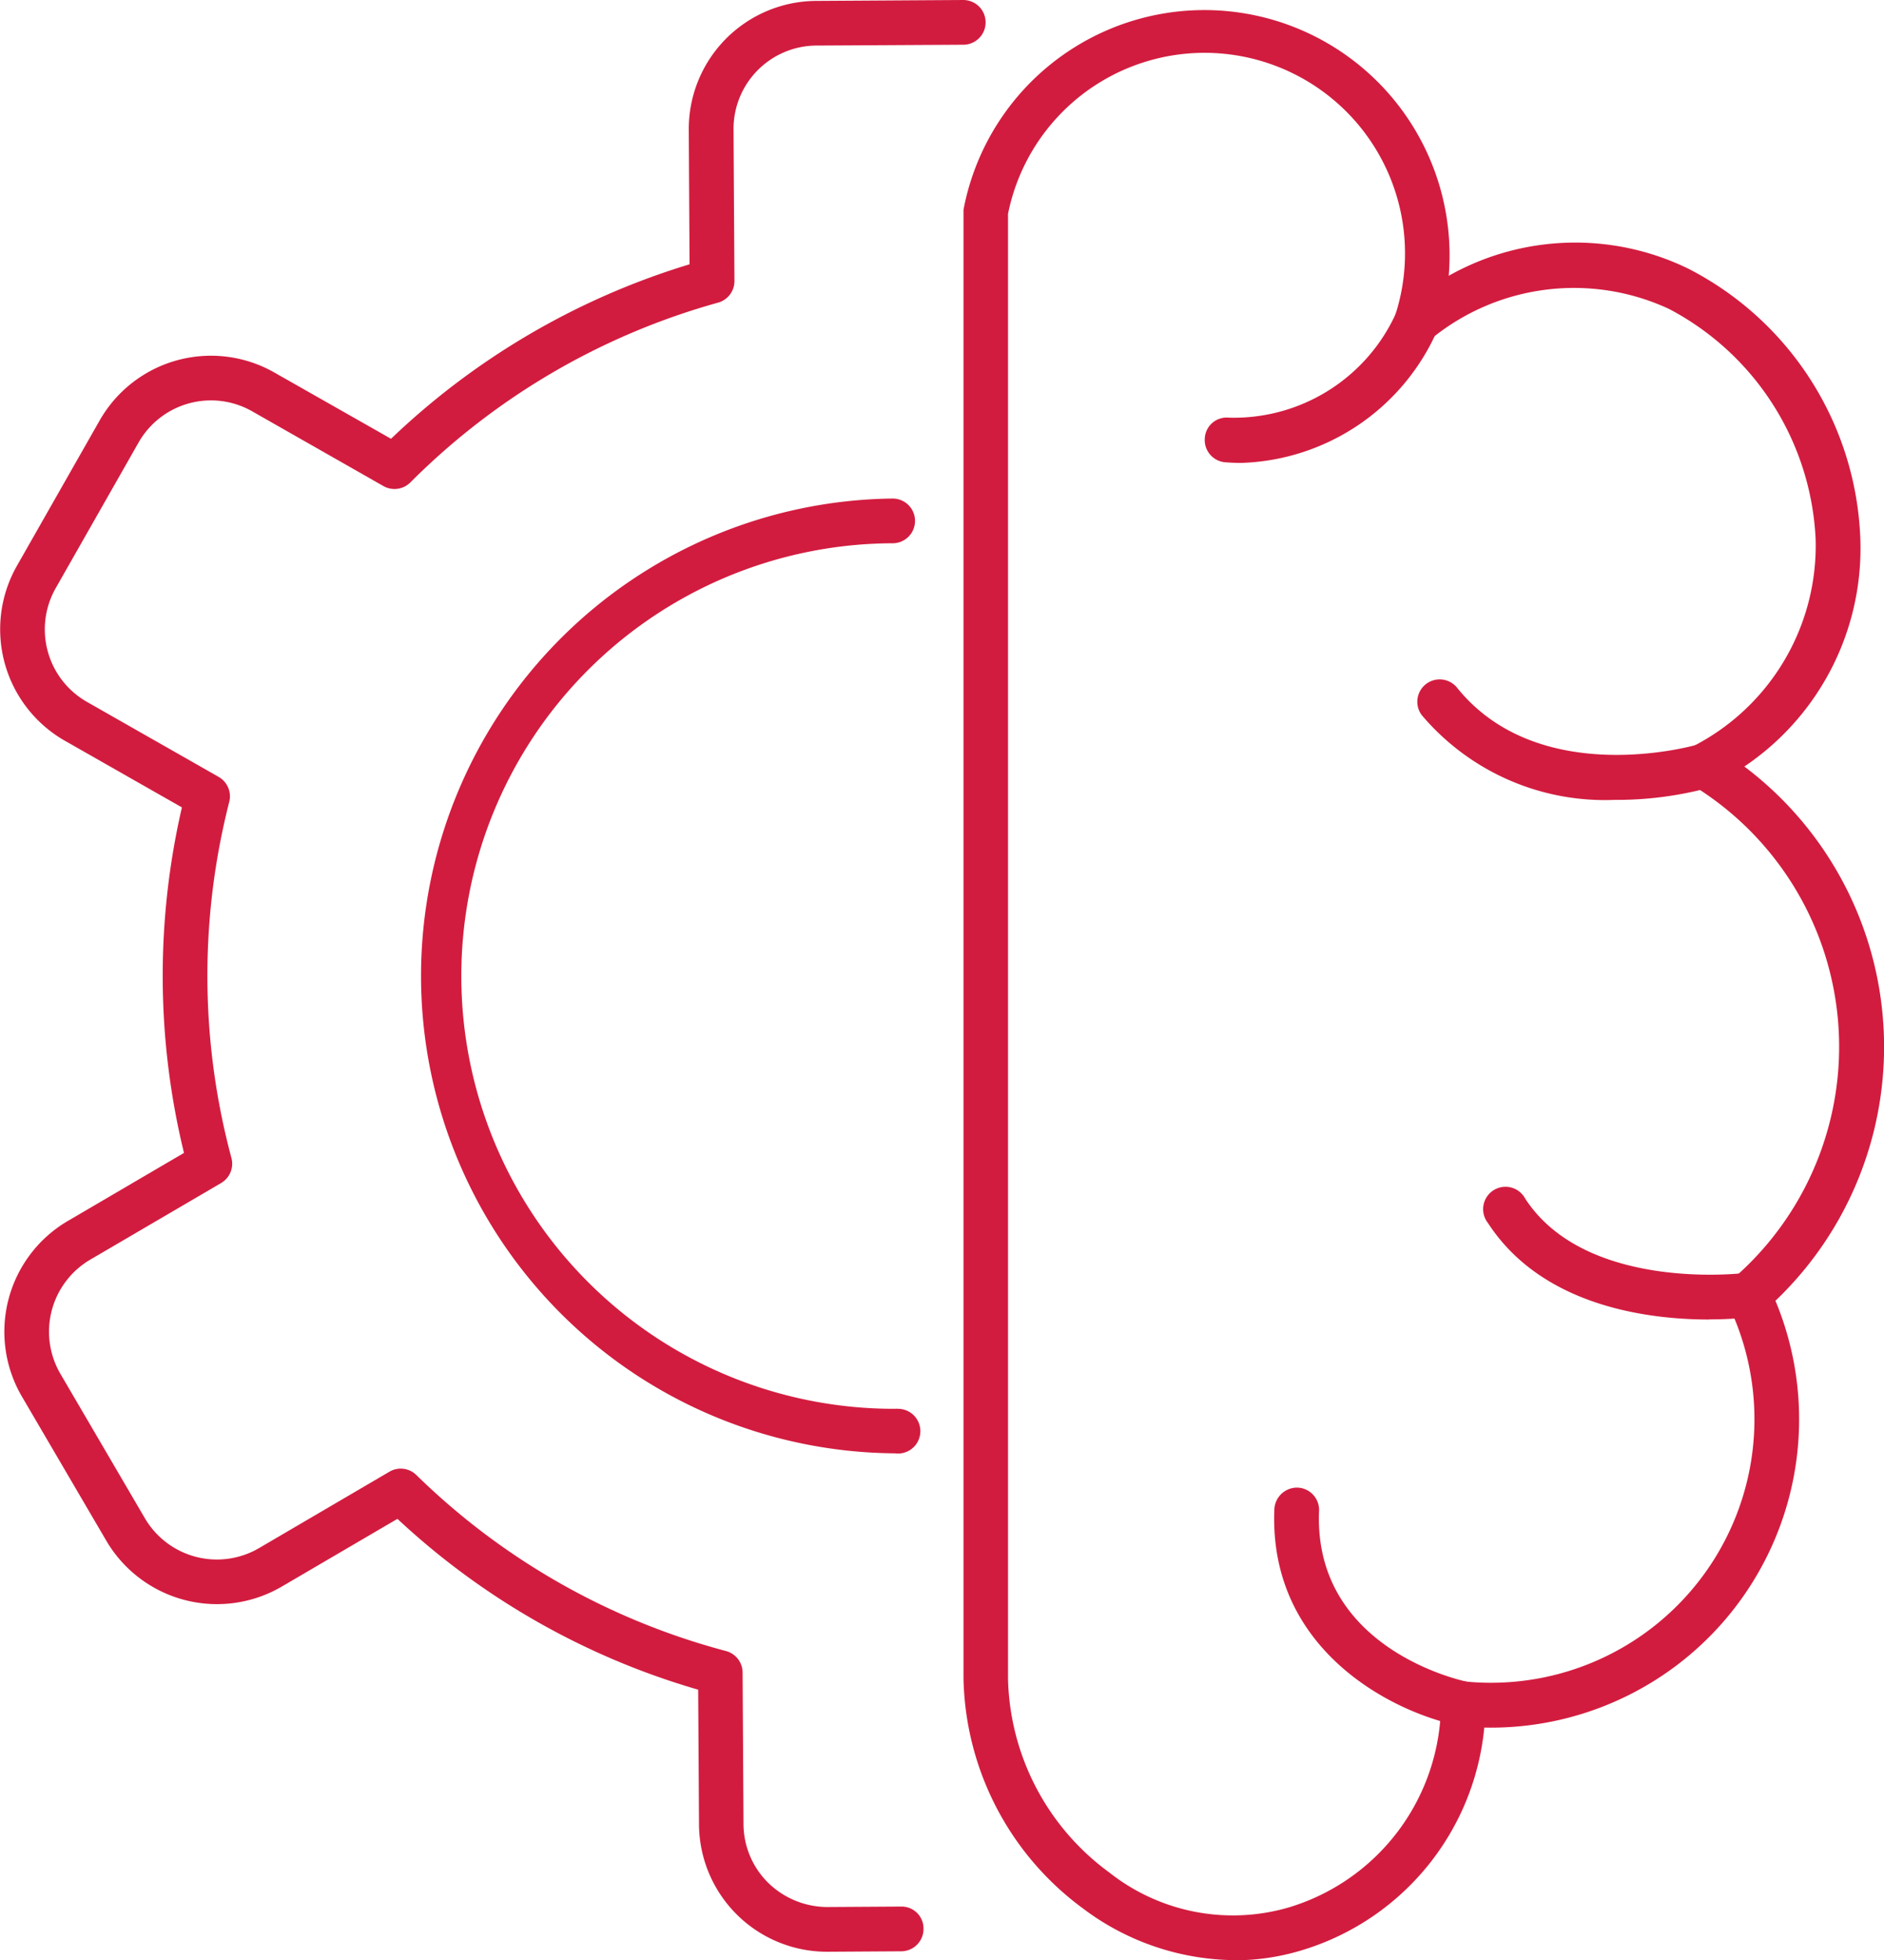
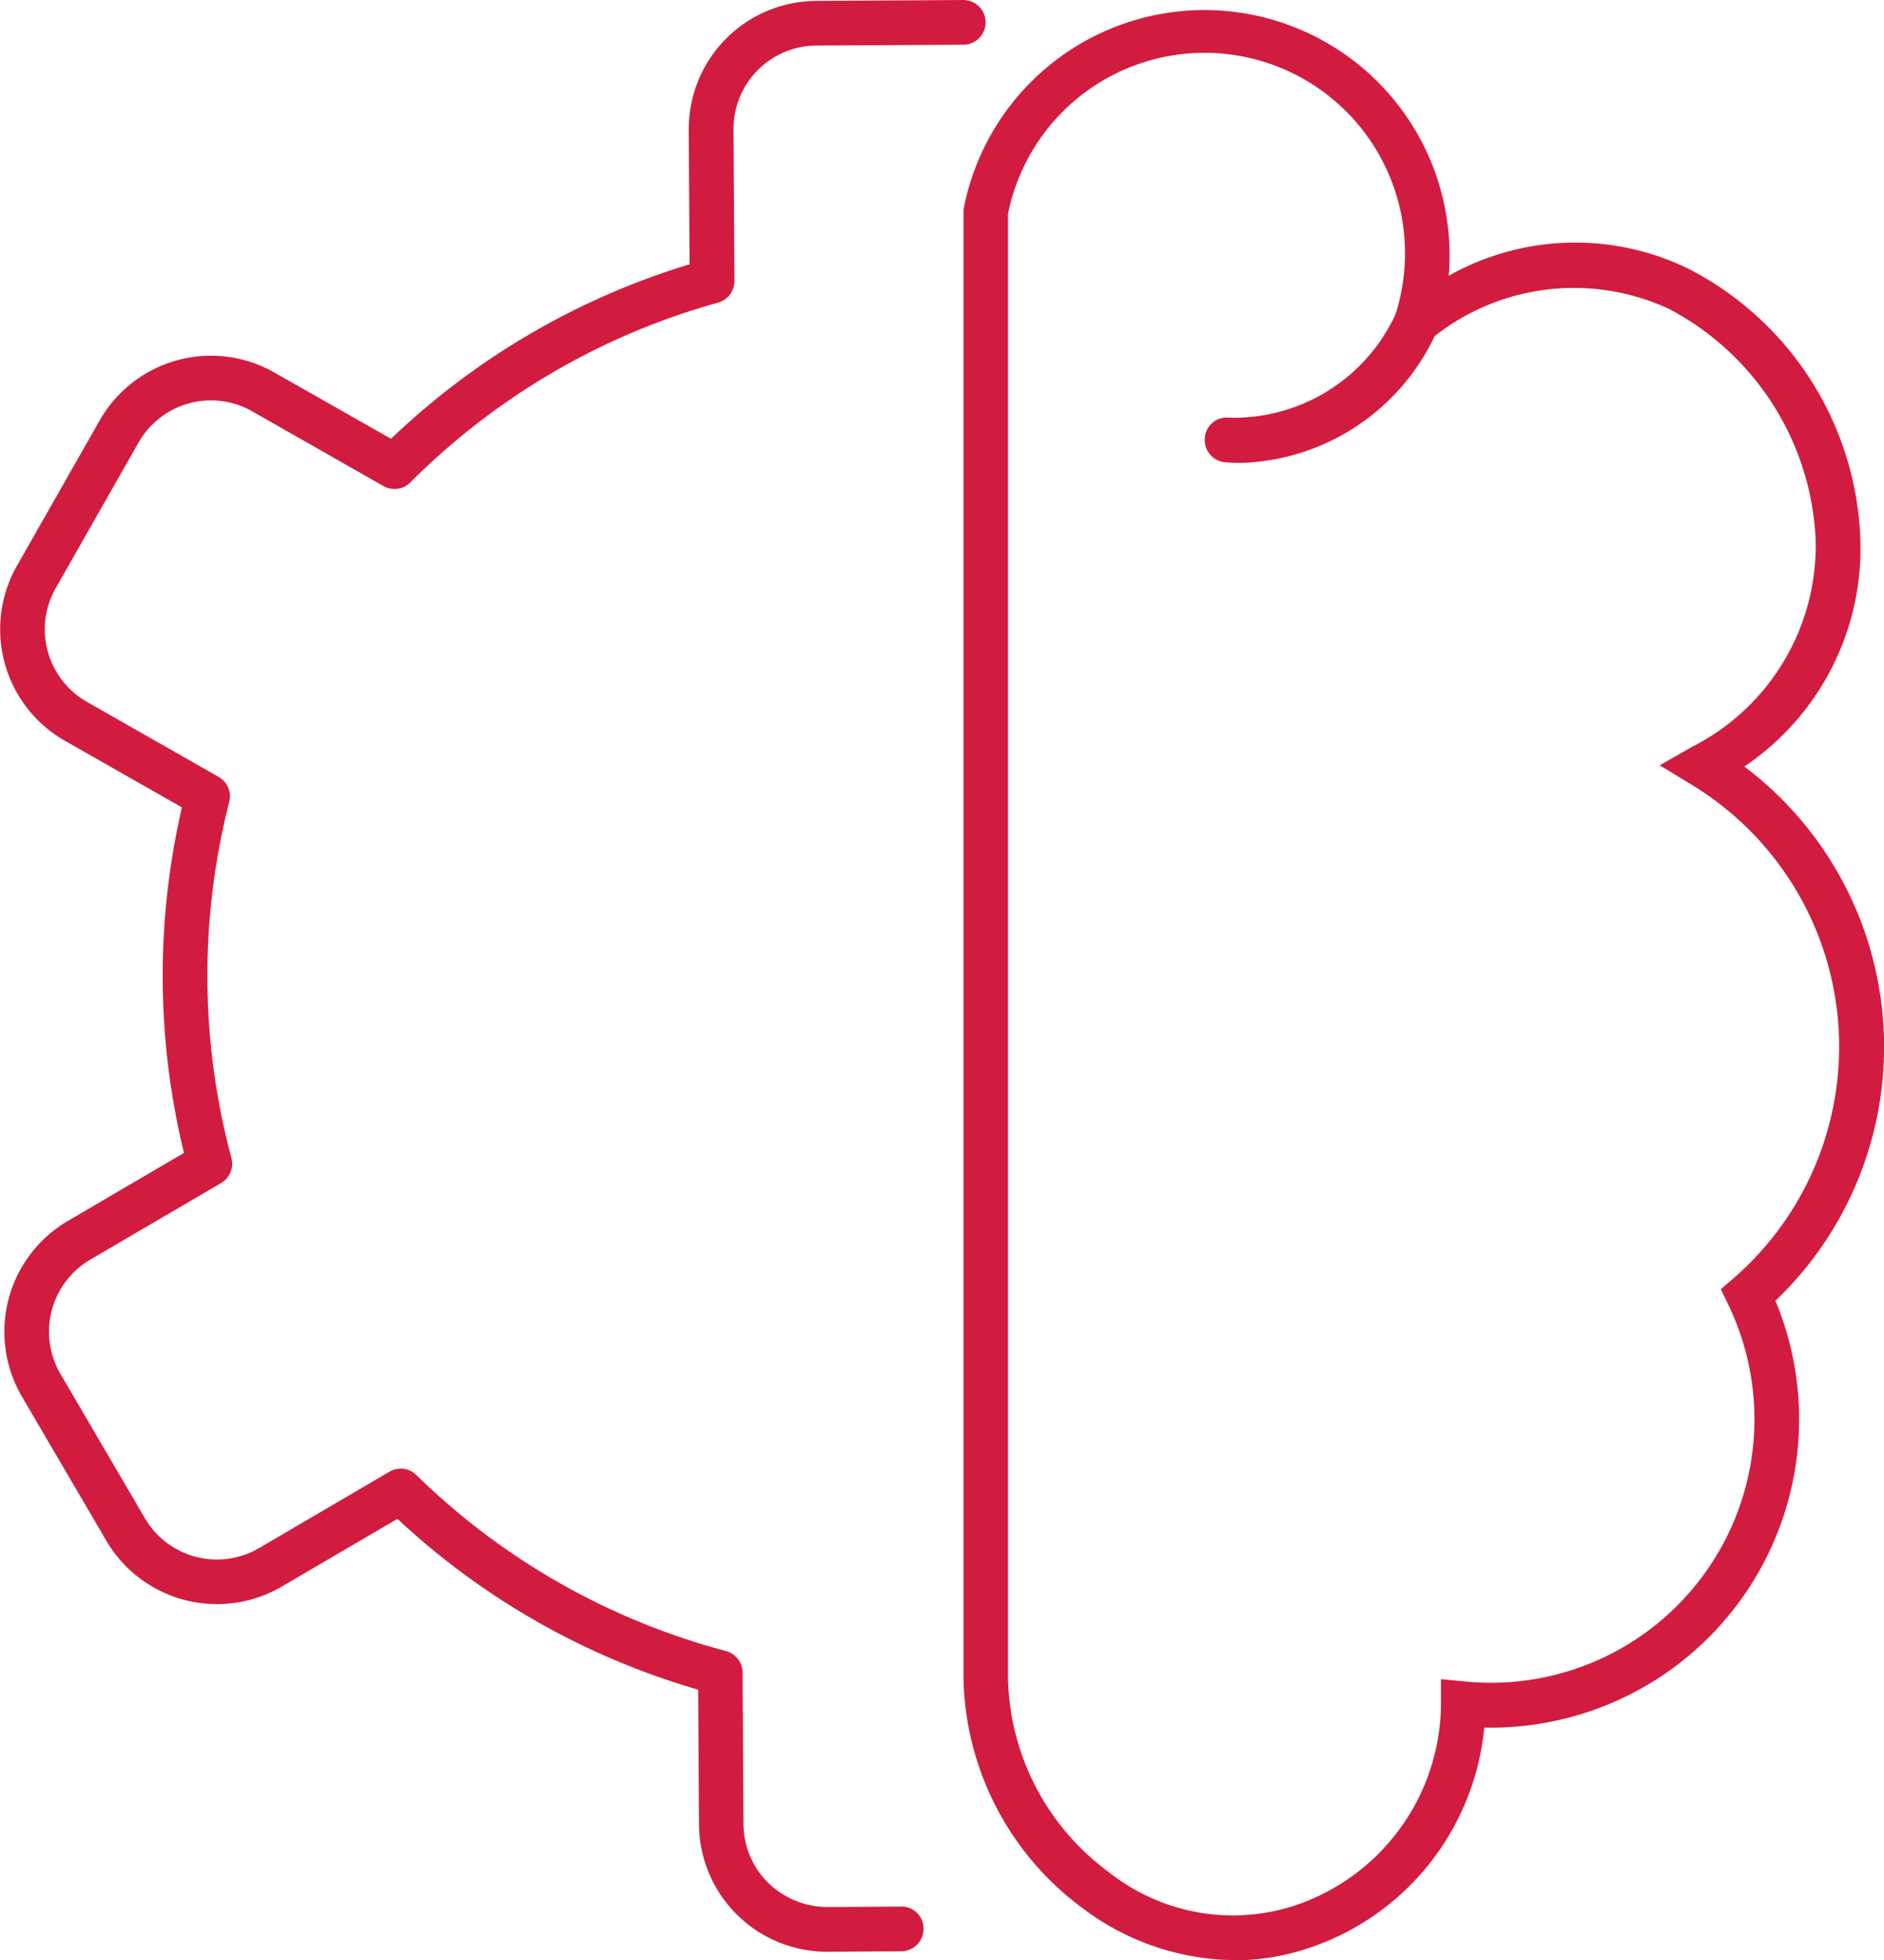
<svg xmlns="http://www.w3.org/2000/svg" width="45.507" height="47.332" viewBox="0 0 45.507 47.332">
  <defs>
    <style>
      .cls-1 {
        fill: #d21c3f;
      }

      .cls-2 {
        clip-path: url(#clip-path);
      }
    </style>
    <clipPath id="clip-path">
      <rect id="Rectángulo_125" data-name="Rectángulo 125" class="cls-1" width="45.507" height="47.332" />
    </clipPath>
  </defs>
  <g id="Grupo_85" data-name="Grupo 85" transform="translate(0 0)">
    <g id="Grupo_84" data-name="Grupo 84" class="cls-2" transform="translate(0 0)">
      <path id="Trazado_177" data-name="Trazado 177" class="cls-1" d="M49.655,47.506A6.171,6.171,0,0,1,46,46.258a7.062,7.062,0,0,1-2.886-5.55V5.241l.009-.049A5.922,5.922,0,0,1,54.834,6.834a6.23,6.23,0,0,1,5.794-.168,7.645,7.645,0,0,1,4.147,6.482,6.35,6.35,0,0,1-2.8,5.536,8.475,8.475,0,0,1,.751,12.9,7.446,7.446,0,0,1-7.033,10.306,6.235,6.235,0,0,1-4.377,5.368,5.6,5.6,0,0,1-1.66.252M44.189,5.34V40.709a5.961,5.961,0,0,0,2.446,4.68A4.818,4.818,0,0,0,51,46.224a5.164,5.164,0,0,0,3.647-4.913l0-.59.588.057a6.364,6.364,0,0,0,6.351-9.1l-.18-.372.313-.27a7.4,7.4,0,0,0-1.007-11.906l-.78-.475.793-.454a5.442,5.442,0,0,0,2.971-5.02,6.629,6.629,0,0,0-3.542-5.547,5.451,5.451,0,0,0-5.78.754l-1.342.979.51-1.58A4.842,4.842,0,1,0,44.189,5.34m-.54,35.369h0Z" transform="translate(-19.841 -0.175)" />
      <path id="Trazado_178" data-name="Trazado 178" class="cls-1" d="M54.8,17.351q-.189,0-.386-.015a.539.539,0,0,1-.5-.578.529.529,0,0,1,.579-.5,4.3,4.3,0,0,0,4.04-2.522.54.54,0,1,1,.991.428A5.359,5.359,0,0,1,54.8,17.351" transform="translate(-24.813 -6.173)" />
-       <path id="Trazado_179" data-name="Trazado 179" class="cls-1" d="M68.213,33.288a5.794,5.794,0,0,1-4.691-2.046.54.54,0,0,1,.843-.674c1.991,2.489,5.775,1.4,5.814,1.387a.54.54,0,0,1,.308,1.035,8.654,8.654,0,0,1-2.274.3" transform="translate(-29.181 -13.975)" />
-       <path id="Trazado_180" data-name="Trazado 180" class="cls-1" d="M71.859,56.331c-1.437,0-4.027-.3-5.346-2.33a.54.54,0,1,1,.9-.589c1.473,2.262,5.277,1.8,5.316,1.794a.546.546,0,0,1,.6.465.538.538,0,0,1-.464.6,8.175,8.175,0,0,1-1.015.056" transform="translate(-30.572 -24.469)" />
-       <path id="Trazado_181" data-name="Trazado 181" class="cls-1" d="M61.585,72.31a.512.512,0,0,1-.106-.011c-1.6-.321-4.6-1.828-4.454-5.231a.548.548,0,0,1,.562-.517.539.539,0,0,1,.517.561c-.139,3.326,3.436,4.1,3.588,4.129a.54.54,0,0,1-.106,1.069" transform="translate(-26.243 -30.63)" />
      <path id="Trazado_182" data-name="Trazado 182" class="cls-1" d="M19.977,47.128a3.093,3.093,0,0,1-3.093-3.076L16.864,40.8A17.946,17.946,0,0,1,9.6,36.675L6.8,38.314A3.1,3.1,0,0,1,2.57,37.207L.527,33.718a3.1,3.1,0,0,1,1.108-4.234l2.809-1.645a18.059,18.059,0,0,1-.05-8.343l-2.829-1.61a3.1,3.1,0,0,1-1.158-4.22l2-3.513a3.094,3.094,0,0,1,4.22-1.158l2.818,1.6a17.965,17.965,0,0,1,7.211-4.213l-.019-3.252A3.093,3.093,0,0,1,19.712.022L23.267,0h0a.54.54,0,0,1,0,1.08L19.718,1.1a2.013,2.013,0,0,0-2,2.026l.022,3.66a.54.54,0,0,1-.4.523,16.886,16.886,0,0,0-7.428,4.34.542.542,0,0,1-.649.089L6.093,9.933a2.012,2.012,0,0,0-2.747.754l-2,3.514A2.015,2.015,0,0,0,2.1,16.948L5.282,18.76a.54.54,0,0,1,.256.6,16.964,16.964,0,0,0,.052,8.6.54.54,0,0,1-.249.606L2.18,30.416a2.018,2.018,0,0,0-.721,2.757L3.5,36.661a2.017,2.017,0,0,0,2.756.721l3.15-1.845a.539.539,0,0,1,.651.08,16.868,16.868,0,0,0,7.48,4.25.54.54,0,0,1,.4.519l.022,3.66a2,2,0,0,0,.6,1.421,2.054,2.054,0,0,0,1.428.581l1.777-.011a.529.529,0,0,1,.543.537.54.54,0,0,1-.537.543L20,47.128Z" transform="translate(0 0)" />
-       <path id="Trazado_183" data-name="Trazado 183" class="cls-1" d="M30.244,45.355A11.528,11.528,0,0,1,30.176,22.3h0a.54.54,0,0,1,0,1.08,10.449,10.449,0,0,0,.062,20.9.4.4,0,0,1,.067,0,.54.54,0,0,1,0,1.08h-.071" transform="translate(-8.614 -10.262)" />
    </g>
  </g>
</svg>